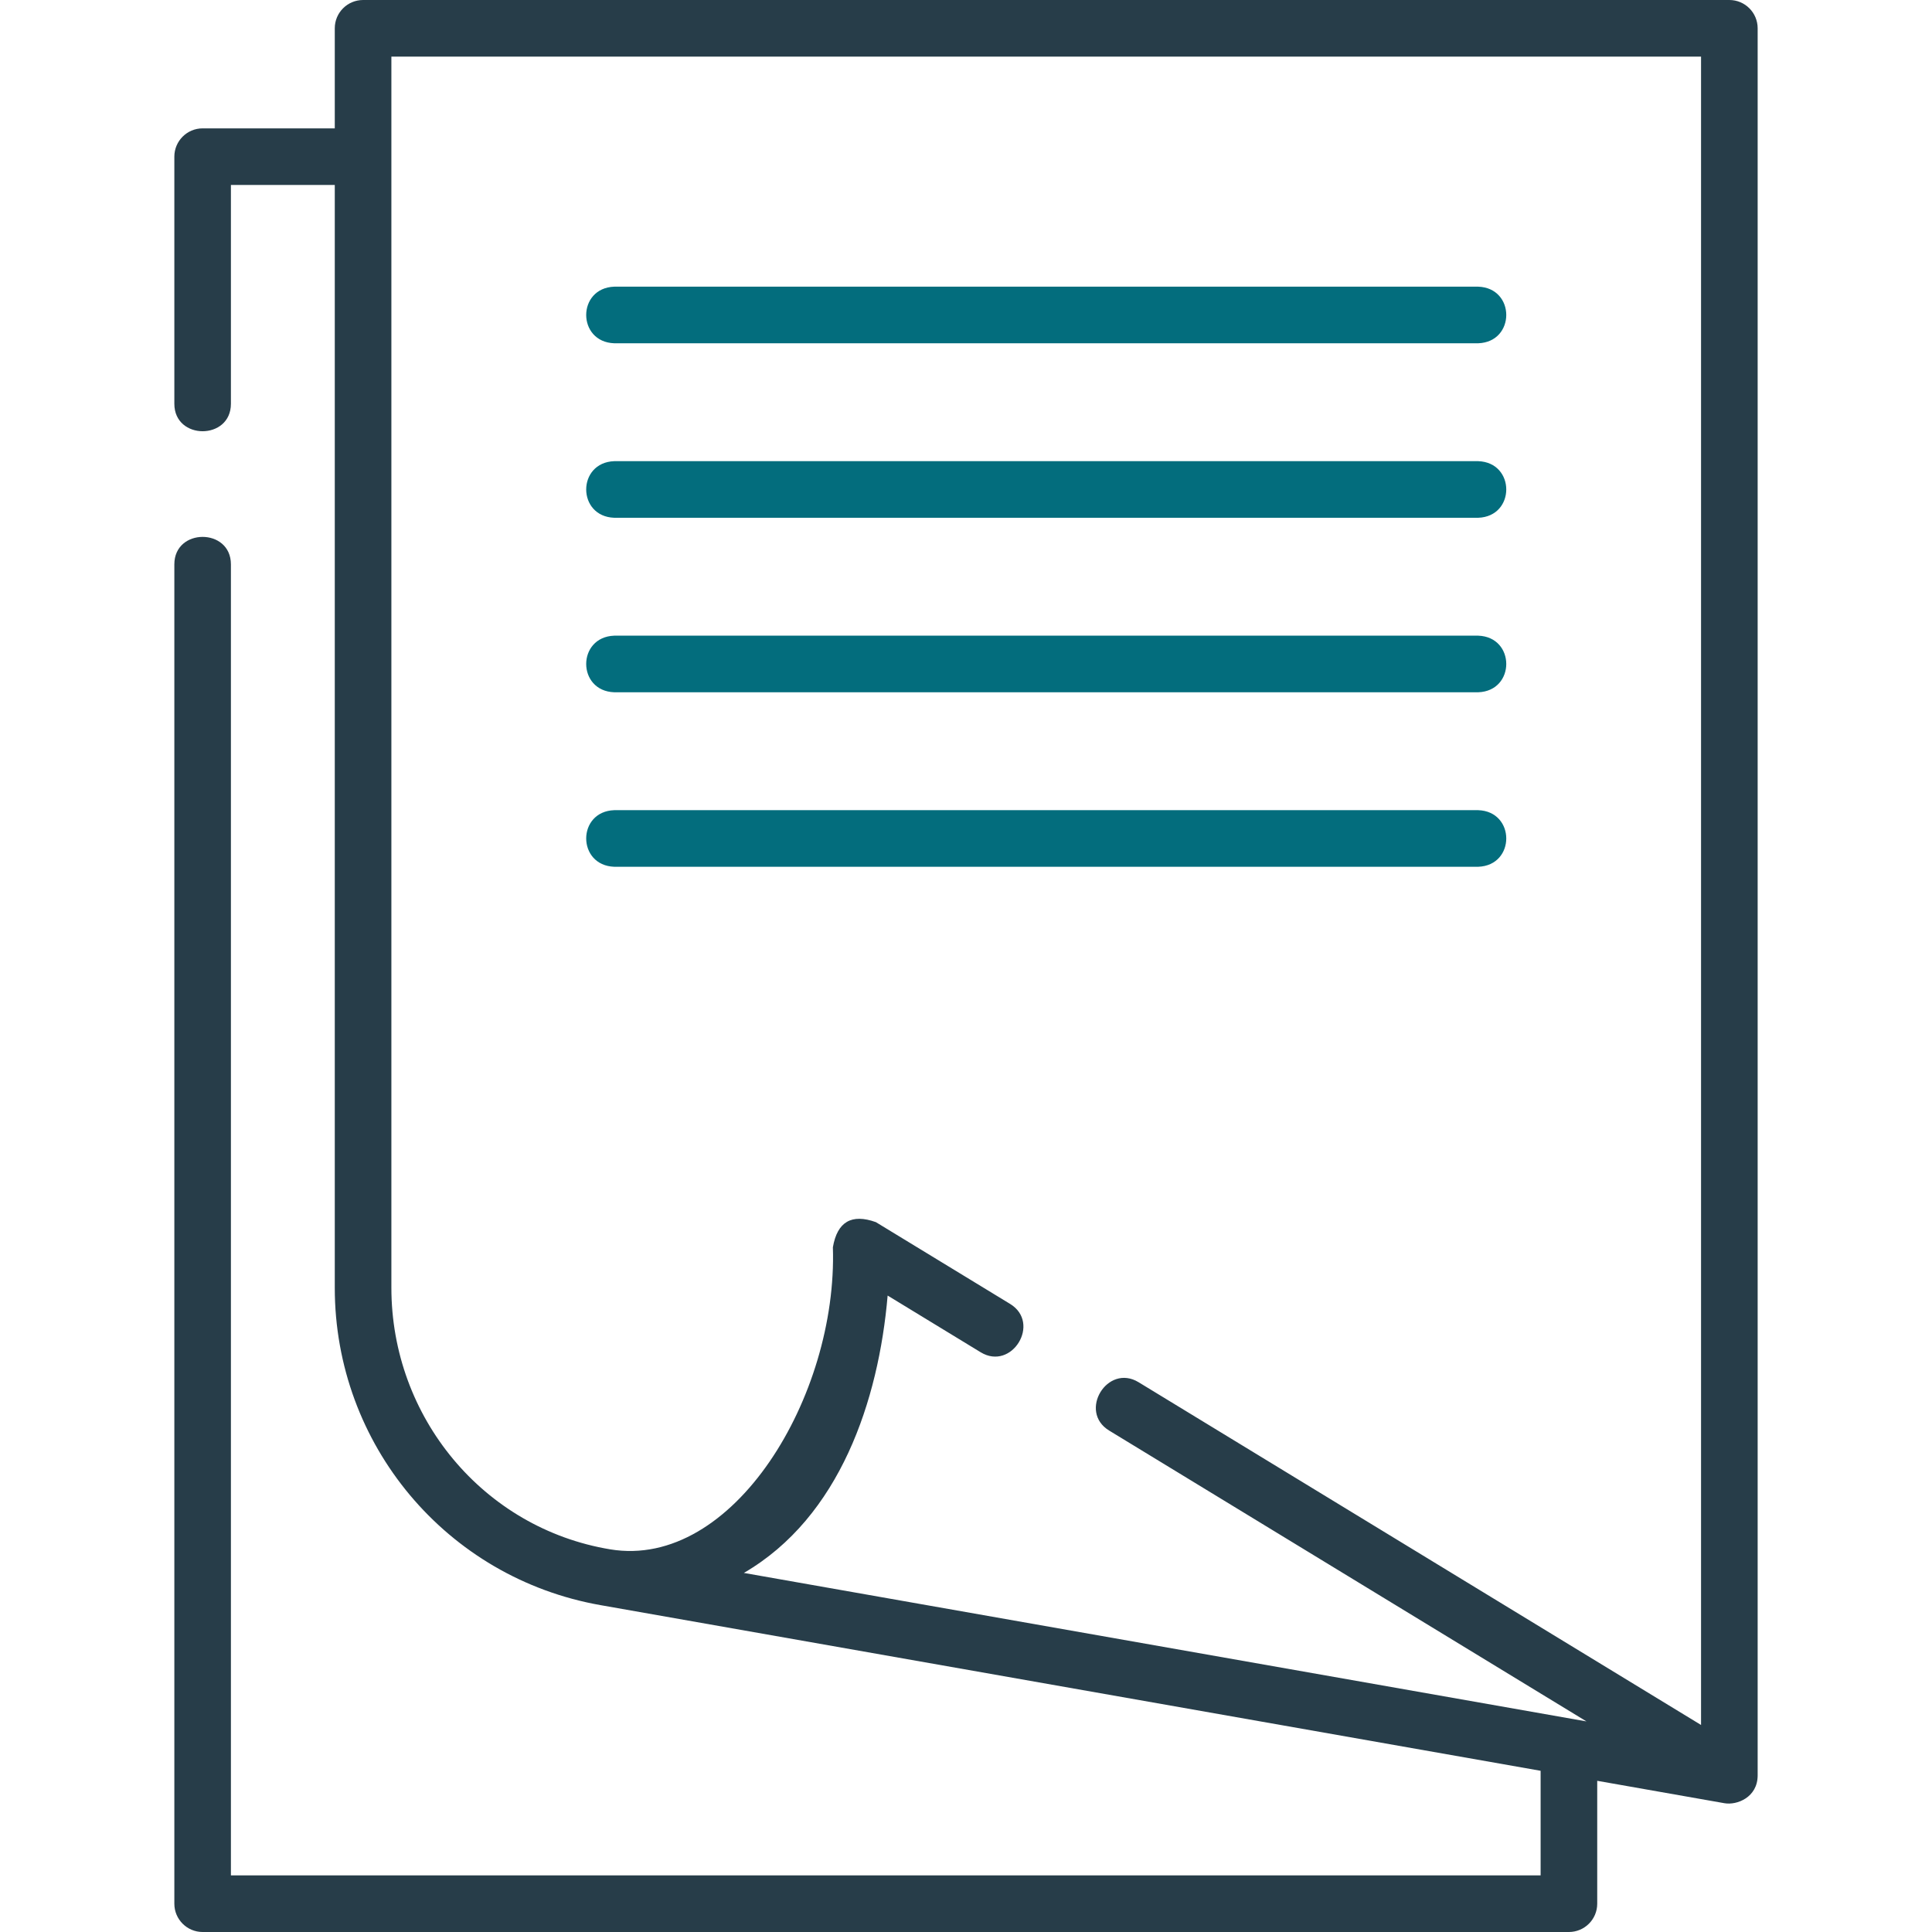
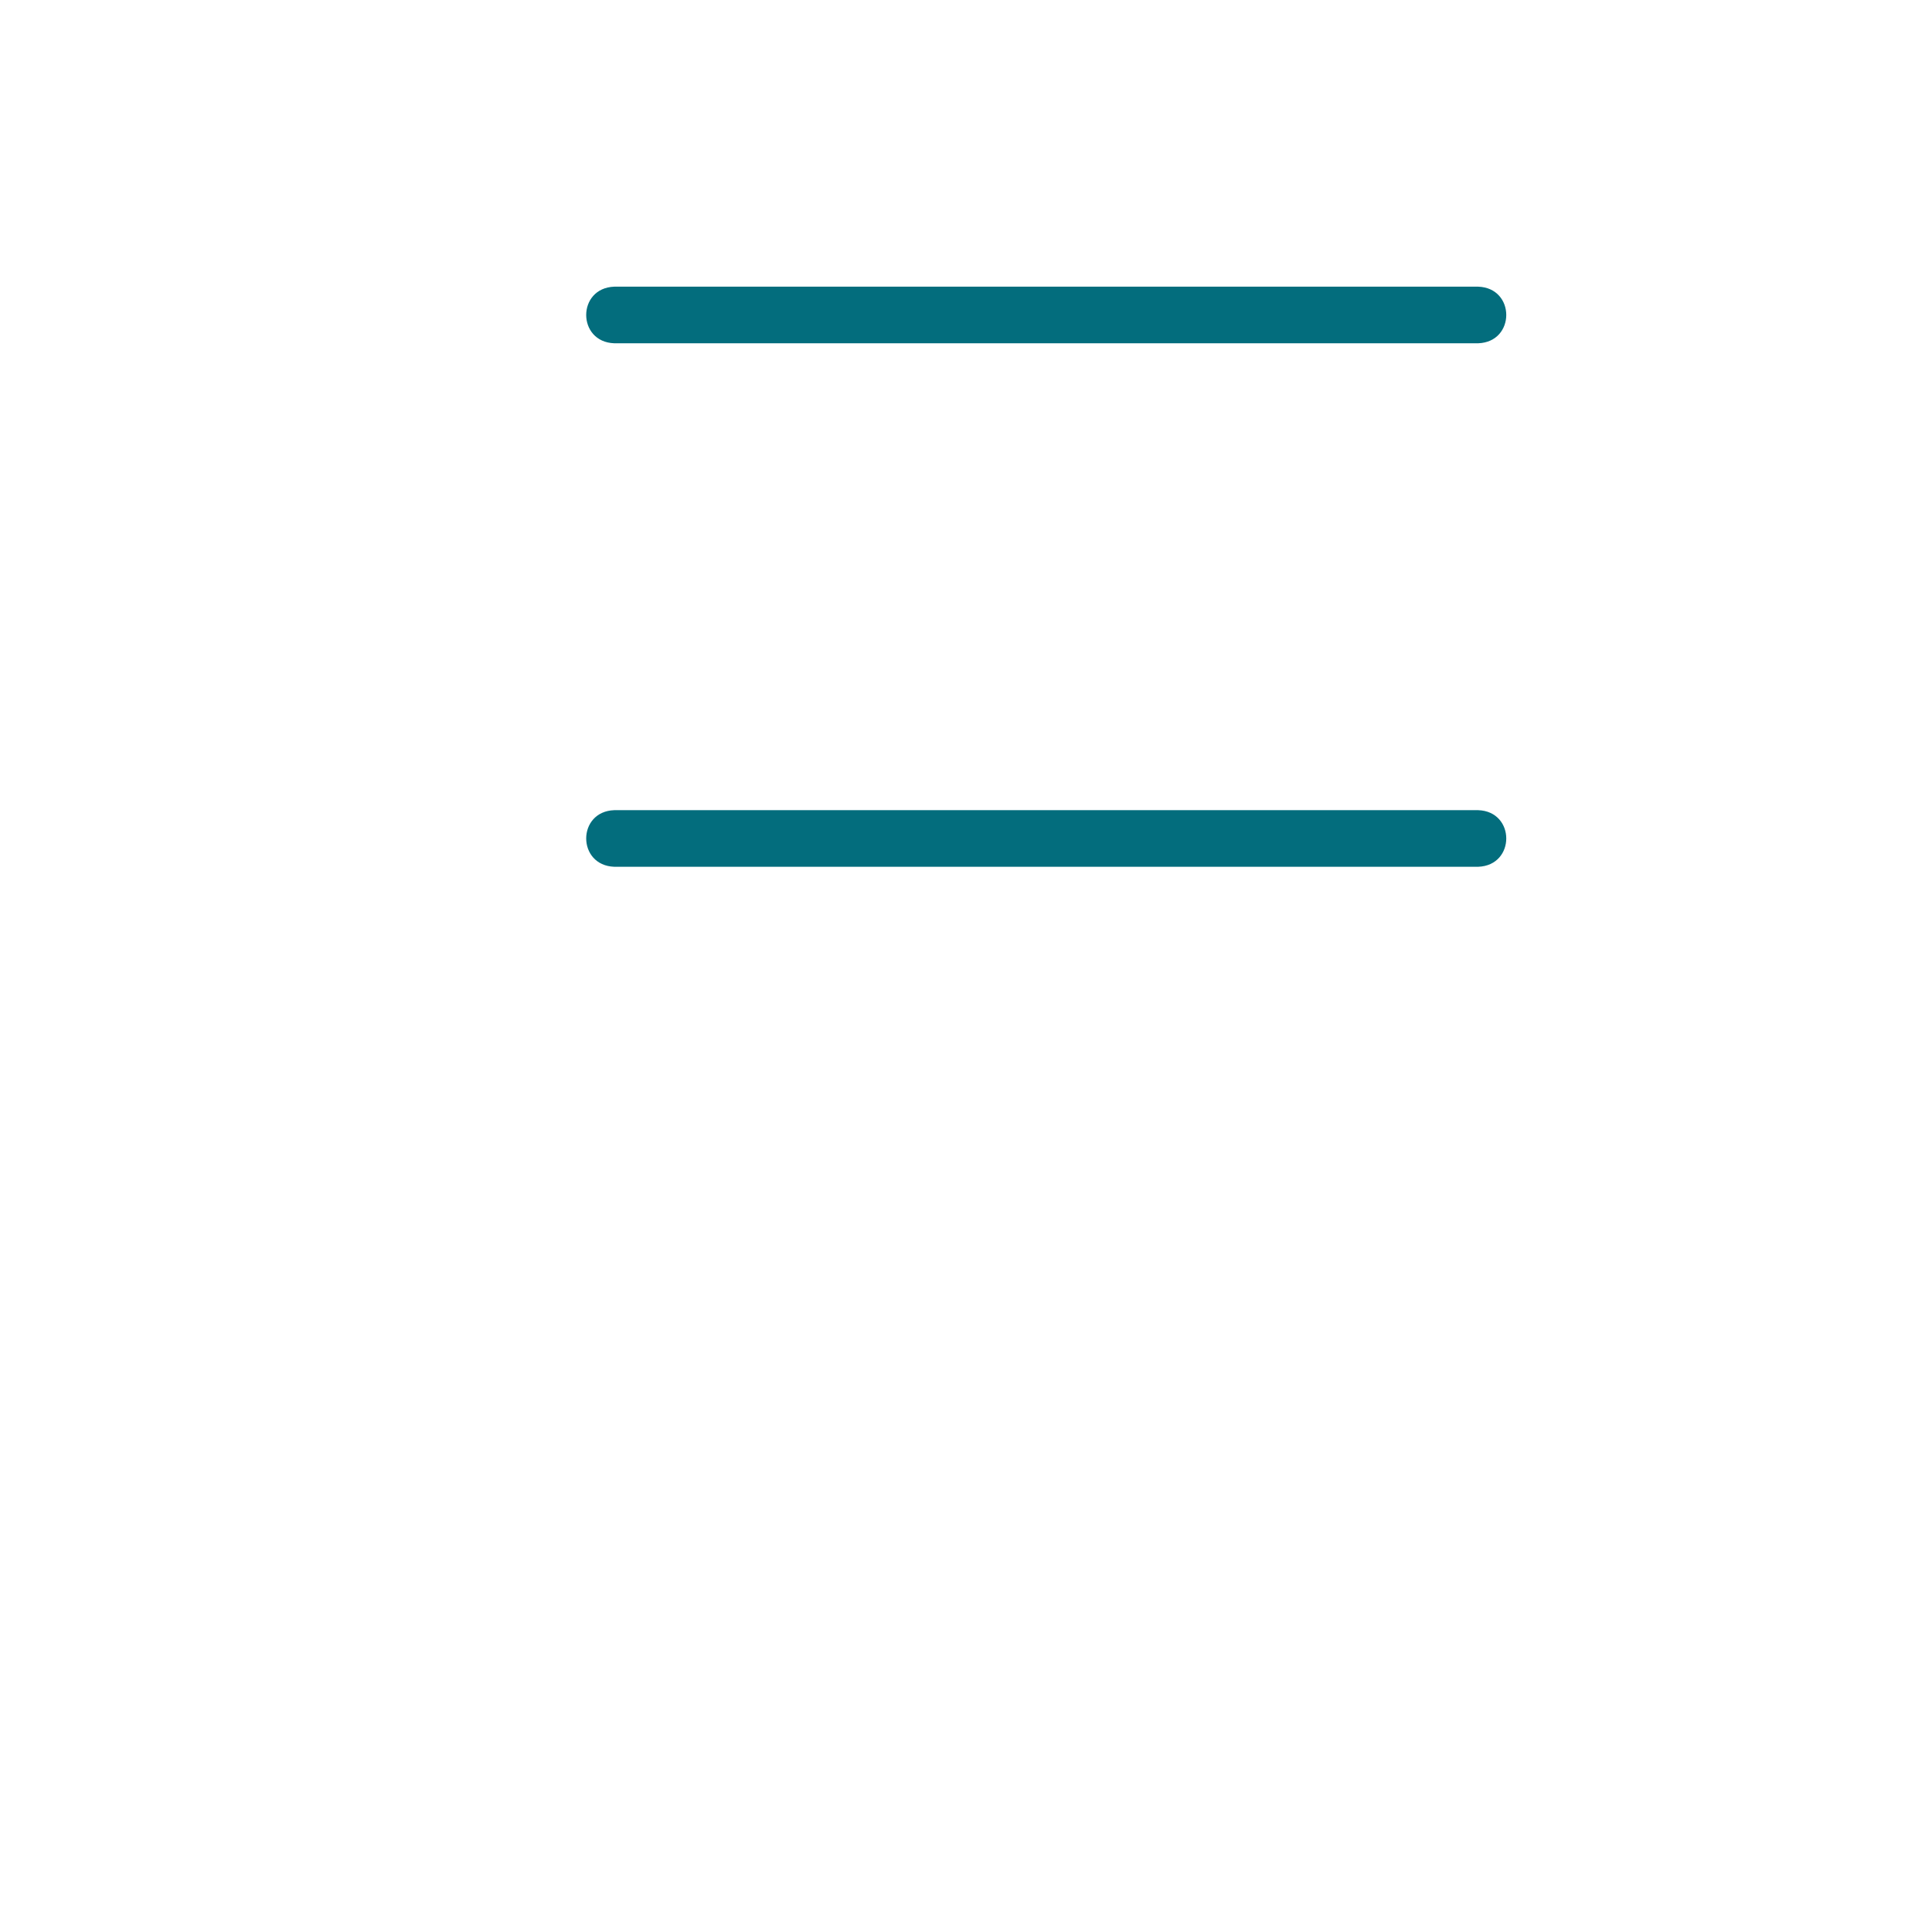
<svg xmlns="http://www.w3.org/2000/svg" width="50" height="50" viewBox="0 0 50 50" fill="none">
-   <path d="M45.488 45.946V0.732C45.488 0.328 45.16 0 44.756 0H9.397C8.992 0 8.664 0.328 8.664 0.732V3.322H5.244C4.84 3.322 4.512 3.65 4.512 4.054V10.45C4.512 11.397 5.976 11.397 5.976 10.45V4.787H8.664V33.328C8.664 37.385 11.557 40.839 15.543 41.541L39.871 45.828V48.535H5.976V14.605C5.976 13.658 4.512 13.658 4.512 14.605V49.268C4.512 49.672 4.84 50 5.244 50H40.603C41.008 50 41.336 49.672 41.336 49.268V46.087L44.629 46.667C44.95 46.724 45.488 46.517 45.488 45.946ZM10.129 33.328V1.465H44.023V44.642L29.467 35.772C28.659 35.279 27.896 36.53 28.705 37.023L41.058 44.55L19.251 40.707C21.737 39.262 22.739 36.242 22.972 33.529L25.379 34.996C26.188 35.489 26.95 34.238 26.141 33.745L22.668 31.629C22.039 31.403 21.668 31.62 21.555 32.279C21.68 36.127 18.978 40.625 15.793 40.097C12.505 39.553 10.129 36.671 10.129 33.328Z" fill="#273D49" />
  <path d="M15.898 8.884H38.255C39.225 8.85 39.224 7.452 38.255 7.419H15.898C14.928 7.453 14.929 8.851 15.898 8.884Z" fill="#036D7D" />
-   <path d="M15.898 13.4H38.255C39.225 13.366 39.224 11.968 38.255 11.935H15.898C14.928 11.969 14.929 13.367 15.898 13.4Z" fill="#036D7D" />
-   <path d="M15.898 17.916H38.255C39.225 17.882 39.224 16.484 38.255 16.451H15.898C14.928 16.485 14.929 17.883 15.898 17.916Z" fill="#036D7D" />
  <path d="M15.898 22.432H38.255C39.225 22.398 39.224 21 38.255 20.967H15.898C14.928 21 14.929 22.398 15.898 22.432Z" fill="#036D7D" />
</svg>